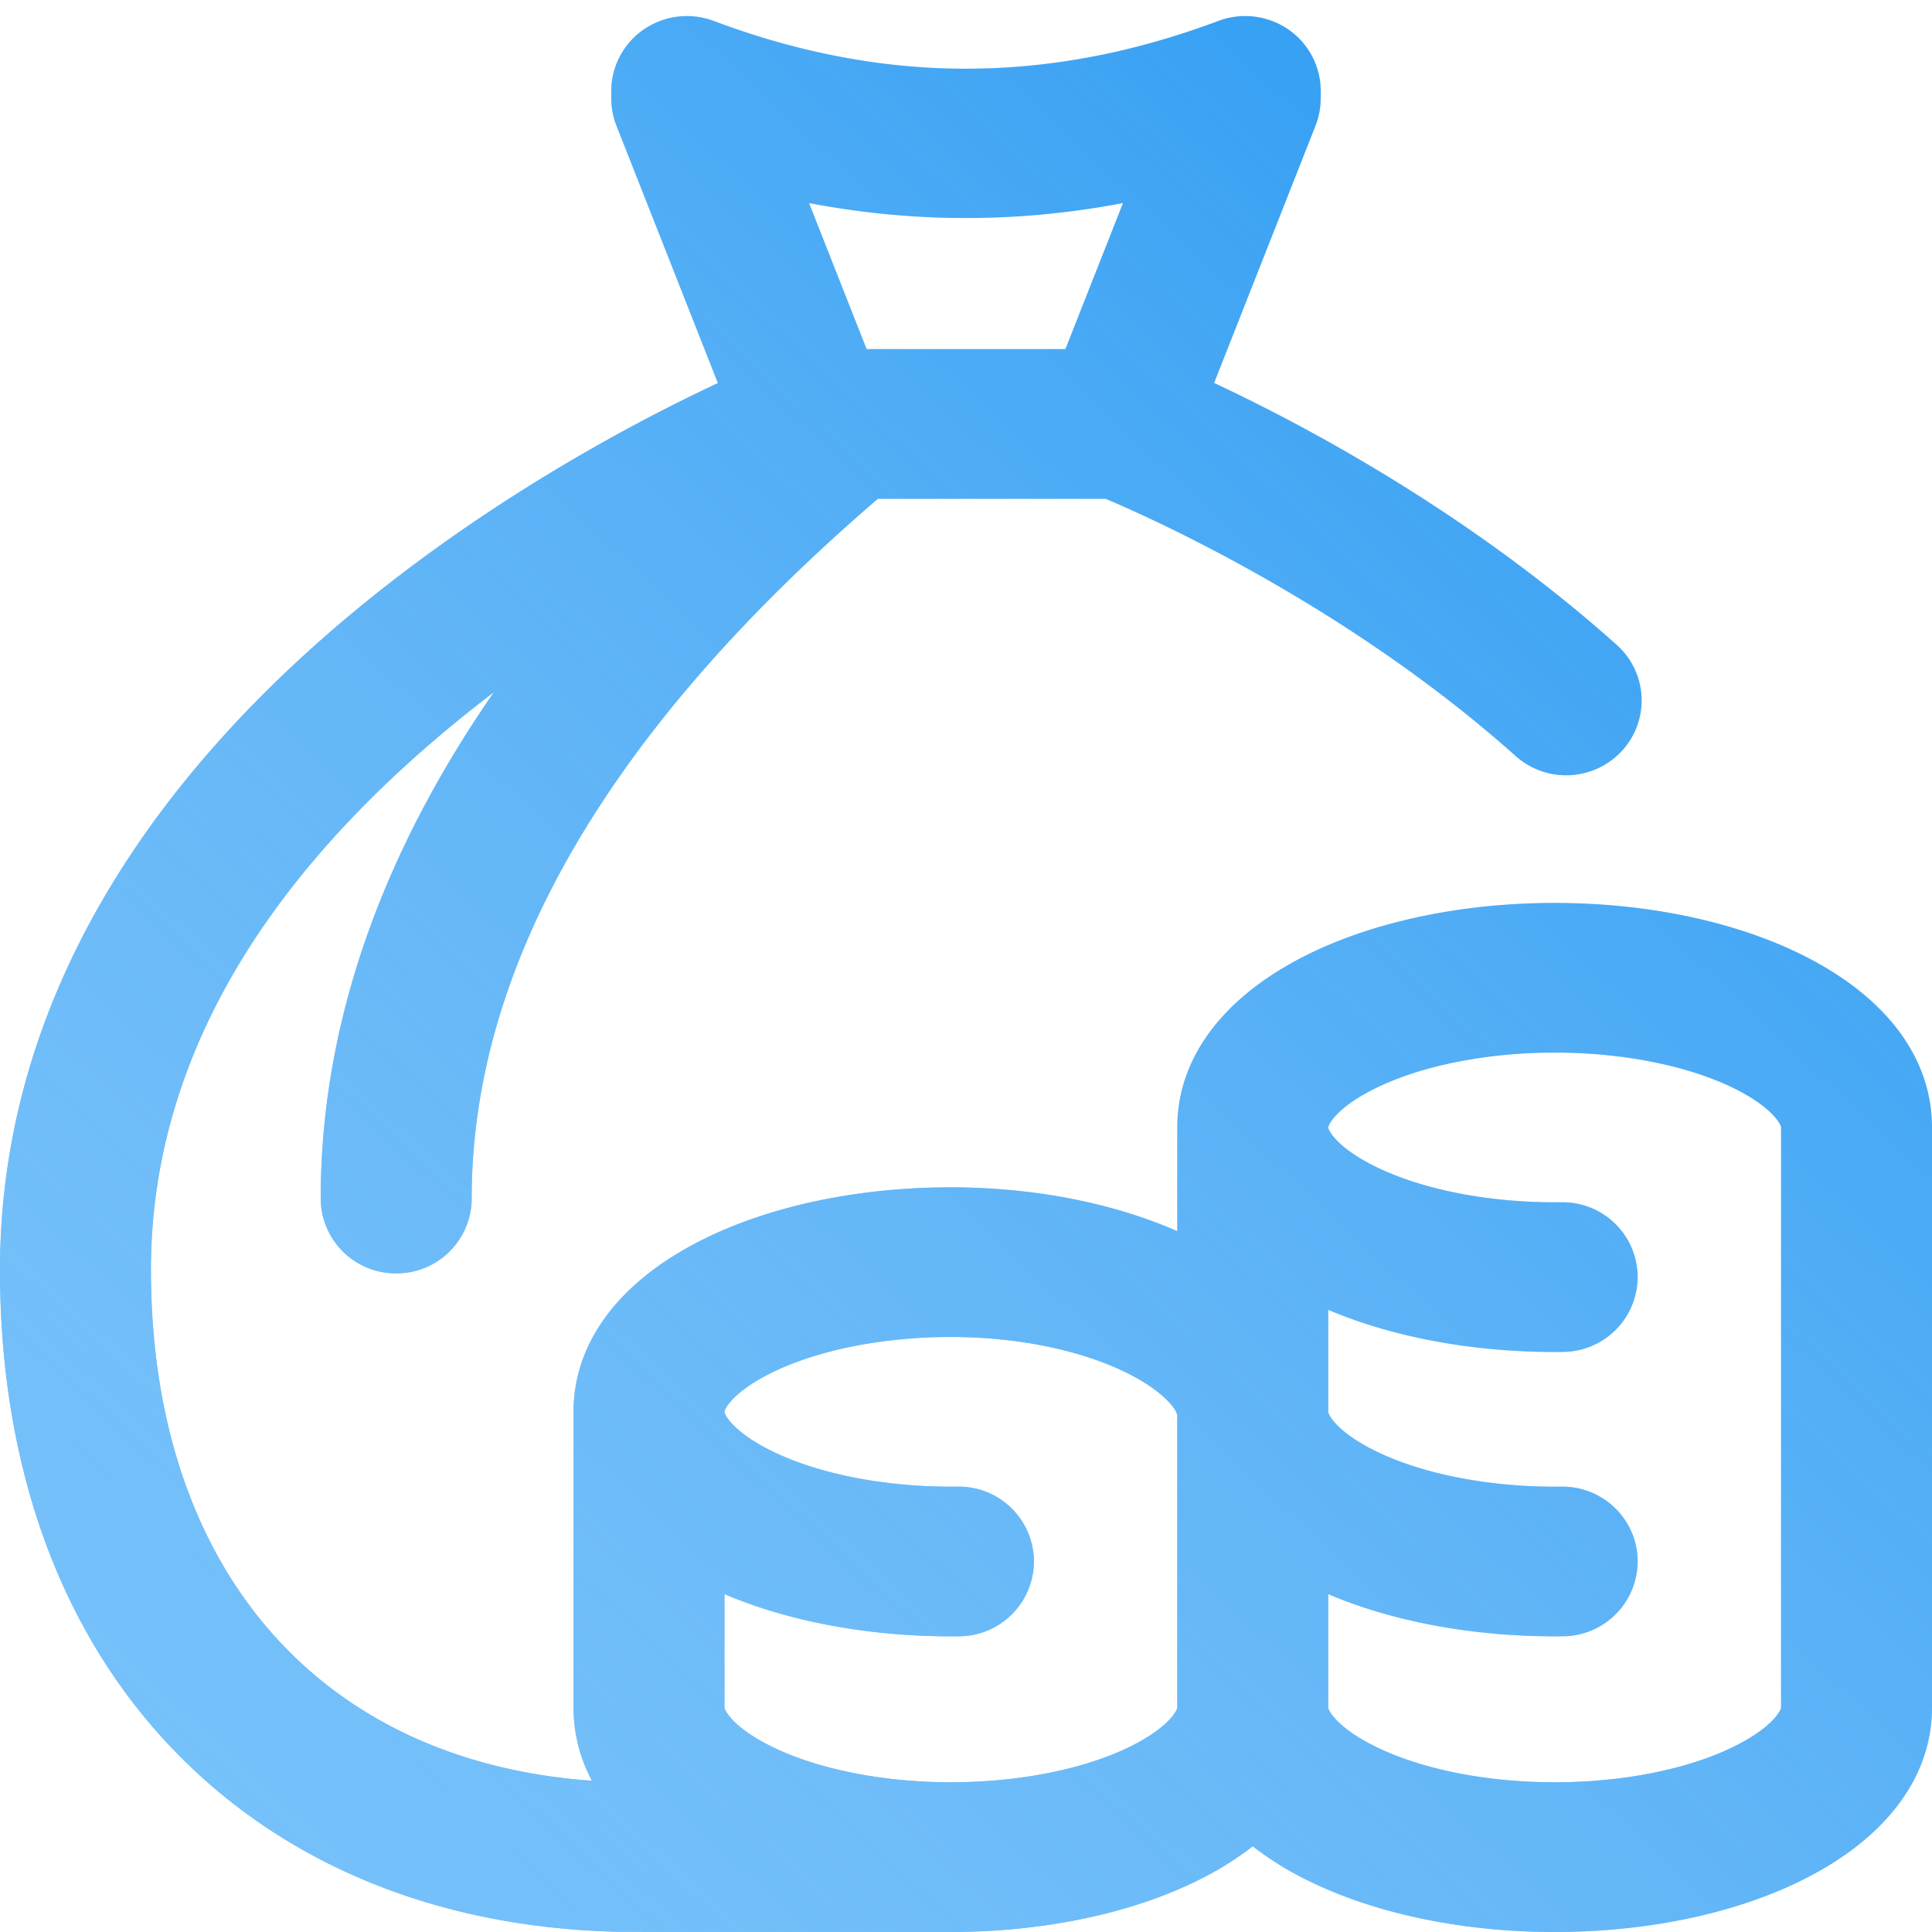
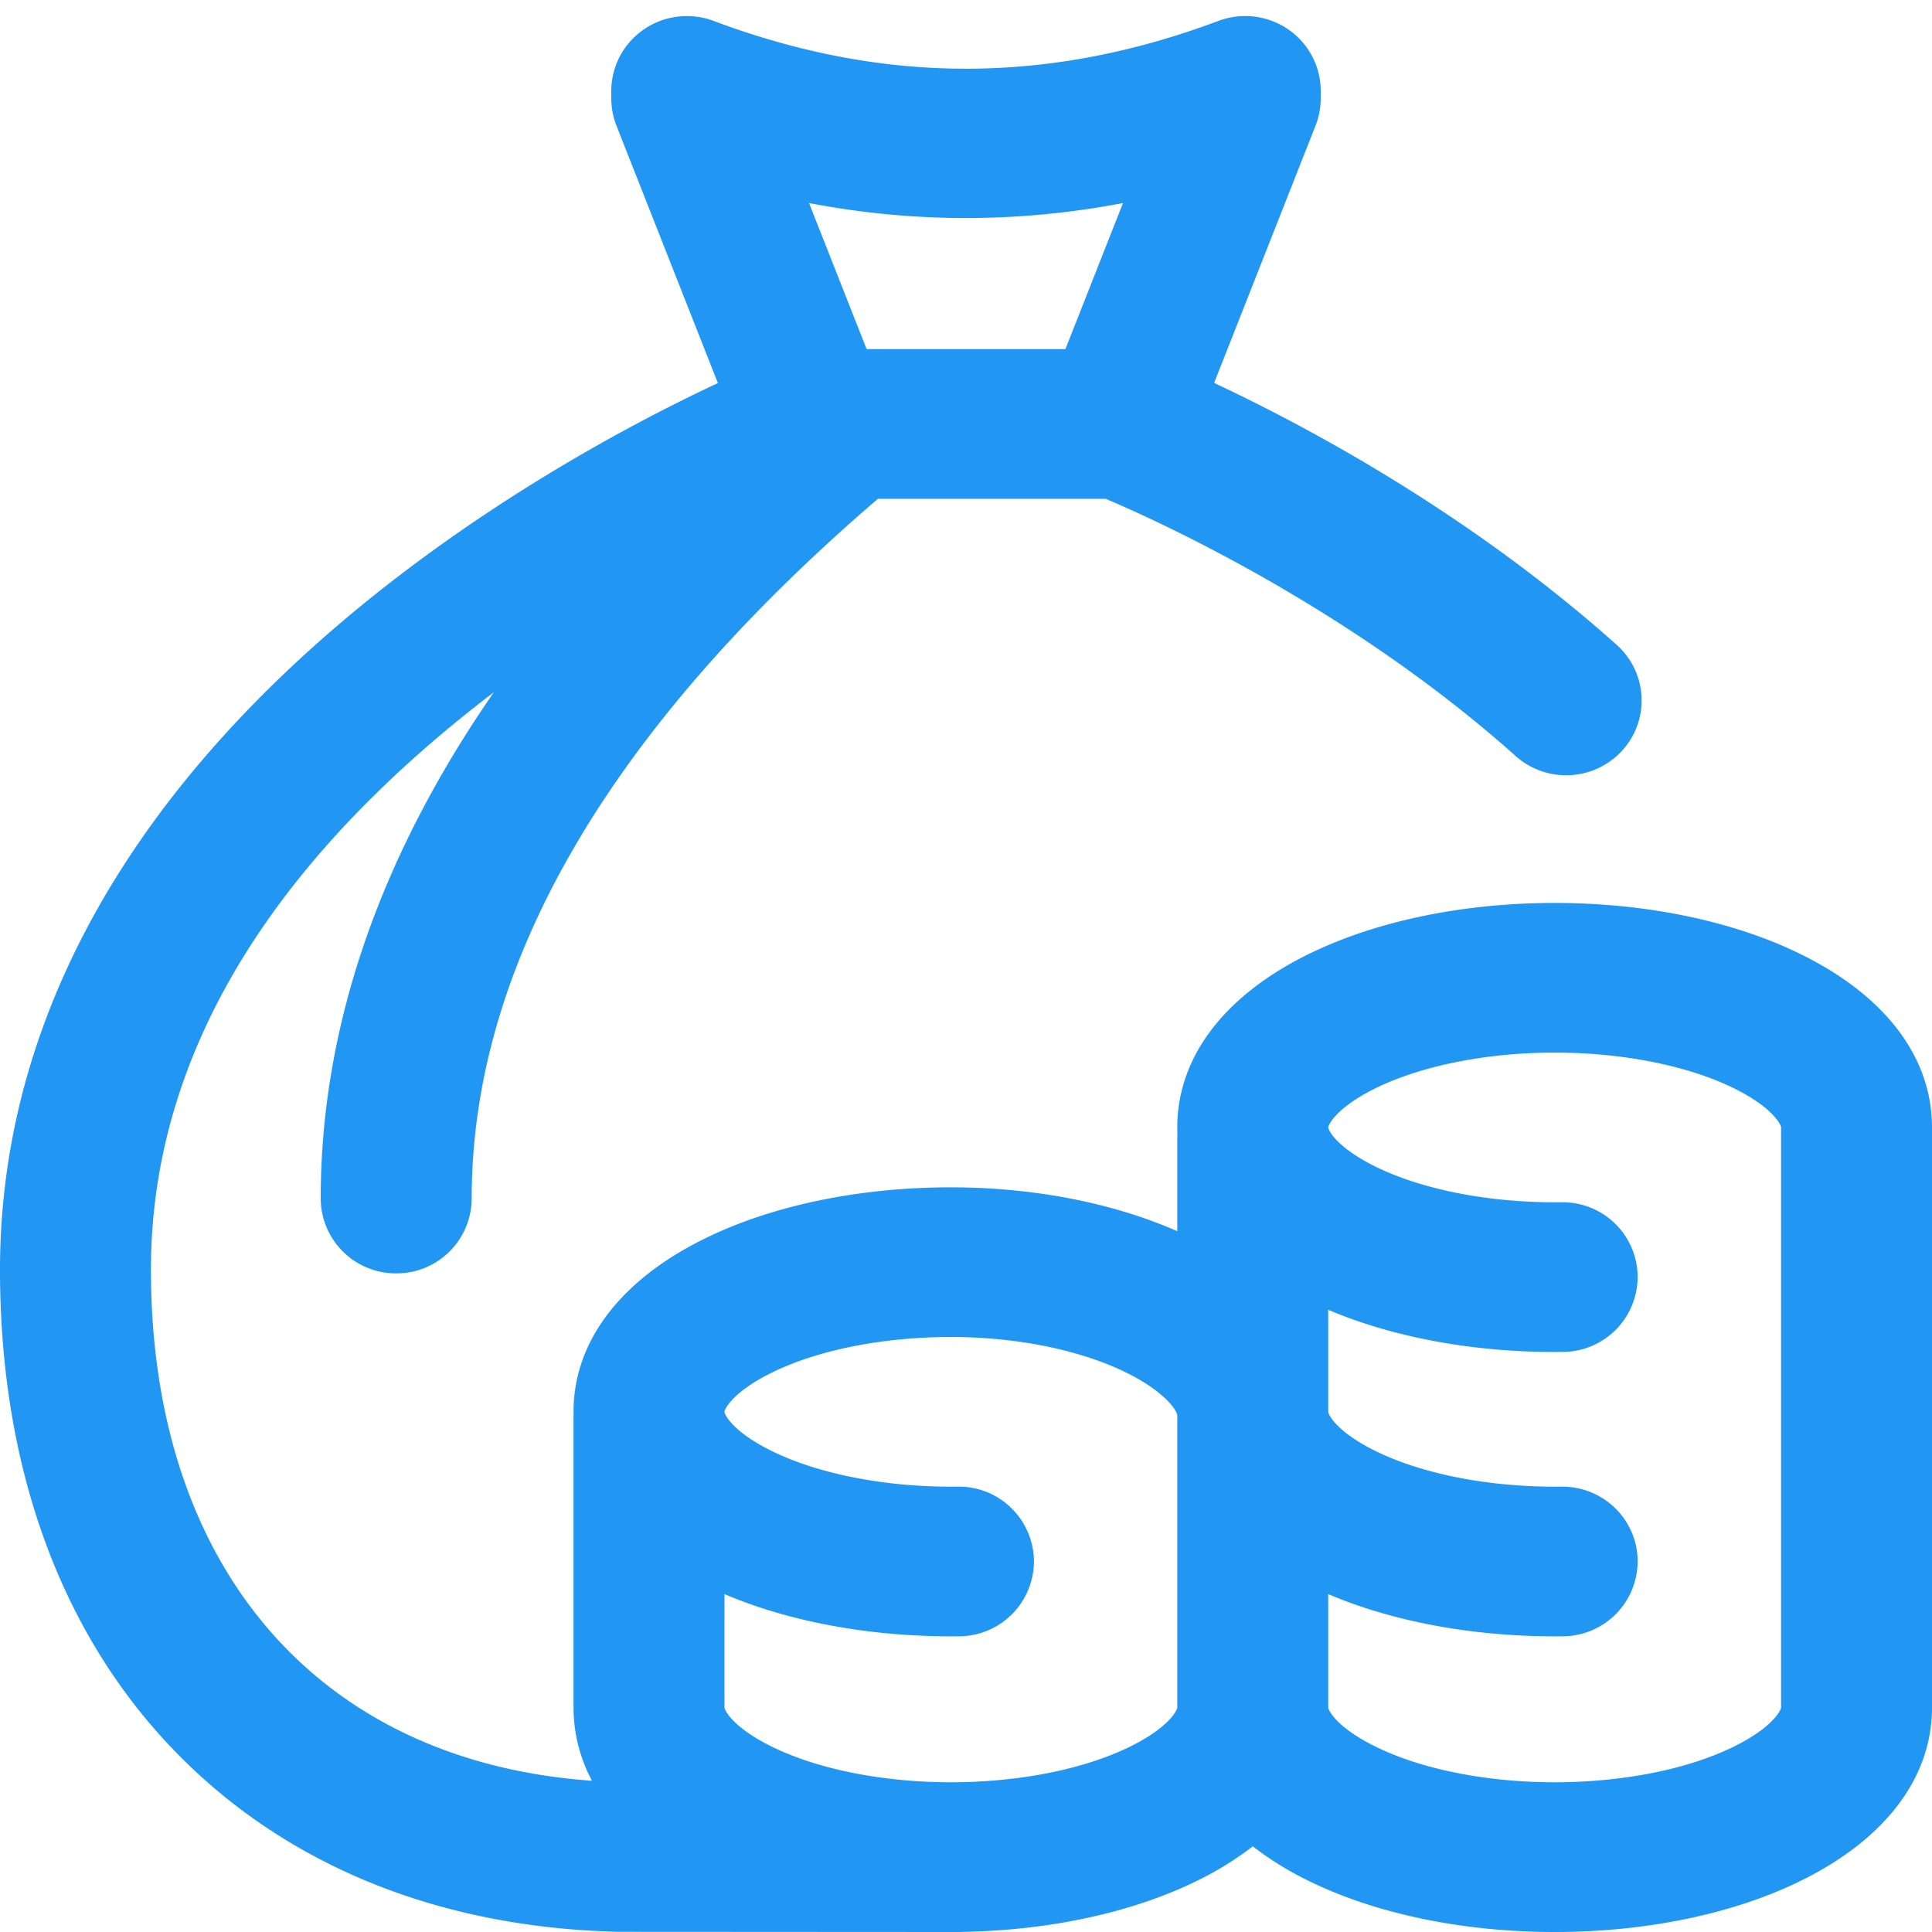
<svg xmlns="http://www.w3.org/2000/svg" width="50" height="50">
  <defs>
    <linearGradient id="a" x1="2" x2="48" y1="50" y2=".42" gradientUnits="userSpaceOnUse">
      <stop offset="0" stop-color="#9dd5ff" stop-opacity=".7" />
      <stop offset=".01" stop-color="#9dd5ff" stop-opacity=".69" />
      <stop offset="1" stop-color="#fff" stop-opacity="0" />
    </linearGradient>
  </defs>
-   <path fill="#2196f2" d="M50 29.18v15.01c0 1.806-1.196 3.394-3.368 4.471-1.741.864-4.013 1.339-6.398 1.339-2.384 0-4.656-.475-6.398-1.339a8.29 8.29 0 0 1-1.414-.878 8.35 8.35 0 0 1-1.415.878c-1.662.824-3.808 1.294-6.073 1.335-.027.001-.053.004-.08.004h-.257l-8.57-.005-.046-.001c-4.672-.113-8.65-1.747-11.507-4.727C1.547 42.217 0 37.925 0 32.86c0-3.693 1.107-7.26 3.29-10.601 1.699-2.602 4.05-5.064 6.989-7.321 3.217-2.47 6.412-4.141 8.3-5.024l-2.625-6.661a1.918 1.918 0 0 1-.134-.705v-.193c0-.637.315-1.233.843-1.594A1.97 1.97 0 0 1 18.465.54c4.396 1.651 8.671 1.651 13.07 0a1.973 1.973 0 0 1 1.802.219c.527.361.843.957.843 1.594v.193c0 .242-.046.48-.134.705l-2.625 6.66c2.305 1.078 6.558 3.328 10.418 6.777.802.717.866 1.94.144 2.736a1.964 1.964 0 0 1-2.758.142c-4.311-3.851-9.308-6.106-10.61-6.657H22.72l-.09.077c-6.916 5.967-10.423 12.034-10.423 18.032a1.945 1.945 0 0 1-1.953 1.937A1.945 1.945 0 0 1 8.3 31.019c0-4.409 1.508-8.814 4.481-13.104l-.185.141c-5.767 4.452-8.69 9.433-8.69 14.803 0 7.726 4.352 12.73 11.415 13.227a4.007 4.007 0 0 1-.478-1.897v-7.553l.001-.028-.001-.07c0-1.806 1.196-3.394 3.368-4.47 1.741-.864 4.013-1.34 6.397-1.34 2.136 0 4.19.401 5.86 1.135v-2.394c0-.04 0-.079.003-.119a4.202 4.202 0 0 1-.003-.17c0-1.808 1.196-3.396 3.368-4.473 1.741-.863 4.013-1.339 6.397-1.339 2.385 0 4.657.476 6.398 1.34C48.804 25.783 50 27.371 50 29.178zM20.938 5.255l1.49 3.78h5.145l1.49-3.78c-2.706.516-5.42.517-8.125 0zm9.53 38.933v-7.553c0-.116-.291-.585-1.232-1.068-1.197-.614-2.884-.966-4.627-.966-1.763 0-3.458.339-4.65.93-.999.495-1.21.94-1.21 1.006 0 .068.211.513 1.21 1.008 1.192.59 2.887.93 4.65.93l.173-.001a1.945 1.945 0 0 1 1.976 1.913 1.945 1.945 0 0 1-1.93 1.96l-.219.001c-2.146 0-4.2-.386-5.86-1.093v2.933c0 .067.211.513 1.21 1.007 1.189.59 2.878.928 4.637.93h.025c1.76-.002 3.45-.34 4.64-.93.997-.494 1.208-.94 1.208-1.007zm15.626-15.01c0-.068-.21-.512-1.209-1.008-1.192-.59-2.887-.929-4.65-.929-1.764 0-3.46.34-4.652.93-.998.495-1.208.94-1.208 1.007 0 .067.21.511 1.208 1.007 1.193.59 2.888.93 4.651.93h.17a1.94 1.94 0 0 1 1.978 1.91 1.944 1.944 0 0 1-1.926 1.962c-.074.002-.148.002-.222.002-2.145 0-4.2-.386-5.86-1.092v2.64c0 .068.211.513 1.21 1.008 1.192.59 2.887.93 4.65.93l.17-.001h.026c1.067 0 1.938.85 1.952 1.91a1.945 1.945 0 0 1-1.926 1.963l-.222.001c-2.146 0-4.2-.386-5.86-1.093v2.933c0 .067.211.513 1.21 1.007 1.192.592 2.887.93 4.65.93 1.764 0 3.46-.338 4.651-.93.999-.494 1.209-.94 1.209-1.007z" />
-   <path fill="url(#a)" d="M50 29.18v15.01c0 1.806-1.196 3.394-3.368 4.471-1.741.864-4.013 1.339-6.398 1.339-2.384 0-4.656-.475-6.398-1.339a8.29 8.29 0 0 1-1.414-.878 8.35 8.35 0 0 1-1.415.878c-1.662.824-3.808 1.294-6.073 1.335-.027.001-.053.004-.08.004h-.257l-8.57-.005-.046-.001c-4.672-.113-8.65-1.747-11.507-4.727C1.547 42.217 0 37.925 0 32.86c0-3.693 1.107-7.26 3.29-10.601 1.699-2.602 4.05-5.064 6.989-7.321 3.217-2.47 6.412-4.141 8.3-5.024l-2.625-6.661a1.918 1.918 0 0 1-.134-.705v-.193c0-.637.315-1.233.843-1.594A1.97 1.97 0 0 1 18.465.54c4.396 1.651 8.671 1.651 13.07 0a1.973 1.973 0 0 1 1.802.219c.527.361.843.957.843 1.594v.193c0 .242-.046.48-.134.705l-2.625 6.66c2.305 1.078 6.558 3.328 10.418 6.777.802.717.866 1.94.144 2.736a1.964 1.964 0 0 1-2.758.142c-4.311-3.851-9.308-6.106-10.61-6.657H22.72l-.09.077c-6.916 5.967-10.423 12.034-10.423 18.032a1.945 1.945 0 0 1-1.953 1.937A1.945 1.945 0 0 1 8.3 31.019c0-4.409 1.508-8.814 4.481-13.104l-.185.141c-5.767 4.452-8.69 9.433-8.69 14.803 0 7.726 4.352 12.73 11.415 13.227a4.007 4.007 0 0 1-.478-1.897v-7.553l.001-.028-.001-.07c0-1.806 1.196-3.394 3.368-4.47 1.741-.864 4.013-1.34 6.397-1.34 2.136 0 4.19.401 5.86 1.135v-2.394c0-.04 0-.079.003-.119a4.202 4.202 0 0 1-.003-.17c0-1.808 1.196-3.396 3.368-4.473 1.741-.863 4.013-1.339 6.397-1.339 2.385 0 4.657.476 6.398 1.34C48.804 25.783 50 27.371 50 29.178zM20.938 5.255l1.49 3.78h5.145l1.49-3.78c-2.706.516-5.42.517-8.125 0zm9.53 38.933v-7.553c0-.116-.291-.585-1.232-1.068-1.197-.614-2.884-.966-4.627-.966-1.763 0-3.458.339-4.65.93-.999.495-1.21.94-1.21 1.006 0 .068.211.513 1.21 1.008 1.192.59 2.887.93 4.65.93l.173-.001a1.945 1.945 0 0 1 1.976 1.913 1.945 1.945 0 0 1-1.93 1.96l-.219.001c-2.146 0-4.2-.386-5.86-1.093v2.933c0 .067.211.513 1.21 1.007 1.189.59 2.878.928 4.637.93h.025c1.76-.002 3.45-.34 4.64-.93.997-.494 1.208-.94 1.208-1.007zm15.626-15.01c0-.068-.21-.512-1.209-1.008-1.192-.59-2.887-.929-4.65-.929-1.764 0-3.46.34-4.652.93-.998.495-1.208.94-1.208 1.007 0 .067.21.511 1.208 1.007 1.193.59 2.888.93 4.651.93h.17a1.94 1.94 0 0 1 1.978 1.91 1.944 1.944 0 0 1-1.926 1.962c-.074.002-.148.002-.222.002-2.145 0-4.2-.386-5.86-1.092v2.64c0 .068.211.513 1.21 1.008 1.192.59 2.887.93 4.65.93l.17-.001h.026c1.067 0 1.938.85 1.952 1.91a1.945 1.945 0 0 1-1.926 1.963l-.222.001c-2.146 0-4.2-.386-5.86-1.093v2.933c0 .067.211.513 1.21 1.007 1.192.592 2.887.93 4.65.93 1.764 0 3.46-.338 4.651-.93.999-.494 1.209-.94 1.209-1.007z" />
+   <path fill="#2196f2" d="M50 29.18v15.01c0 1.806-1.196 3.394-3.368 4.471-1.741.864-4.013 1.339-6.398 1.339-2.384 0-4.656-.475-6.398-1.339a8.29 8.29 0 0 1-1.414-.878 8.35 8.35 0 0 1-1.415.878c-1.662.824-3.808 1.294-6.073 1.335-.027.001-.053.004-.08.004h-.257l-8.57-.005-.046-.001c-4.672-.113-8.65-1.747-11.507-4.727C1.547 42.217 0 37.925 0 32.86c0-3.693 1.107-7.26 3.29-10.601 1.699-2.602 4.05-5.064 6.989-7.321 3.217-2.47 6.412-4.141 8.3-5.024l-2.625-6.661a1.918 1.918 0 0 1-.134-.705v-.193c0-.637.315-1.233.843-1.594A1.97 1.97 0 0 1 18.465.54c4.396 1.651 8.671 1.651 13.07 0a1.973 1.973 0 0 1 1.802.219c.527.361.843.957.843 1.594v.193c0 .242-.046.48-.134.705l-2.625 6.66c2.305 1.078 6.558 3.328 10.418 6.777.802.717.866 1.94.144 2.736a1.964 1.964 0 0 1-2.758.142c-4.311-3.851-9.308-6.106-10.61-6.657H22.72l-.09.077c-6.916 5.967-10.423 12.034-10.423 18.032a1.945 1.945 0 0 1-1.953 1.937A1.945 1.945 0 0 1 8.3 31.019c0-4.409 1.508-8.814 4.481-13.104l-.185.141c-5.767 4.452-8.69 9.433-8.69 14.803 0 7.726 4.352 12.73 11.415 13.227a4.007 4.007 0 0 1-.478-1.897v-7.553l.001-.028-.001-.07c0-1.806 1.196-3.394 3.368-4.47 1.741-.864 4.013-1.34 6.397-1.34 2.136 0 4.19.401 5.86 1.135v-2.394c0-.04 0-.079.003-.119a4.202 4.202 0 0 1-.003-.17c0-1.808 1.196-3.396 3.368-4.473 1.741-.863 4.013-1.339 6.397-1.339 2.385 0 4.657.476 6.398 1.34C48.804 25.783 50 27.371 50 29.178zM20.938 5.255l1.49 3.78h5.145l1.49-3.78c-2.706.516-5.42.517-8.125 0m9.53 38.933v-7.553c0-.116-.291-.585-1.232-1.068-1.197-.614-2.884-.966-4.627-.966-1.763 0-3.458.339-4.65.93-.999.495-1.21.94-1.21 1.006 0 .068.211.513 1.21 1.008 1.192.59 2.887.93 4.65.93l.173-.001a1.945 1.945 0 0 1 1.976 1.913 1.945 1.945 0 0 1-1.93 1.96l-.219.001c-2.146 0-4.2-.386-5.86-1.093v2.933c0 .067.211.513 1.21 1.007 1.189.59 2.878.928 4.637.93h.025c1.76-.002 3.45-.34 4.64-.93.997-.494 1.208-.94 1.208-1.007zm15.626-15.01c0-.068-.21-.512-1.209-1.008-1.192-.59-2.887-.929-4.65-.929-1.764 0-3.46.34-4.652.93-.998.495-1.208.94-1.208 1.007 0 .067.21.511 1.208 1.007 1.193.59 2.888.93 4.651.93h.17a1.94 1.94 0 0 1 1.978 1.91 1.944 1.944 0 0 1-1.926 1.962c-.074.002-.148.002-.222.002-2.145 0-4.2-.386-5.86-1.092v2.64c0 .068.211.513 1.21 1.008 1.192.59 2.887.93 4.65.93l.17-.001h.026c1.067 0 1.938.85 1.952 1.91a1.945 1.945 0 0 1-1.926 1.963l-.222.001c-2.146 0-4.2-.386-5.86-1.093v2.933c0 .067.211.513 1.21 1.007 1.192.592 2.887.93 4.65.93 1.764 0 3.46-.338 4.651-.93.999-.494 1.209-.94 1.209-1.007z" />
</svg>